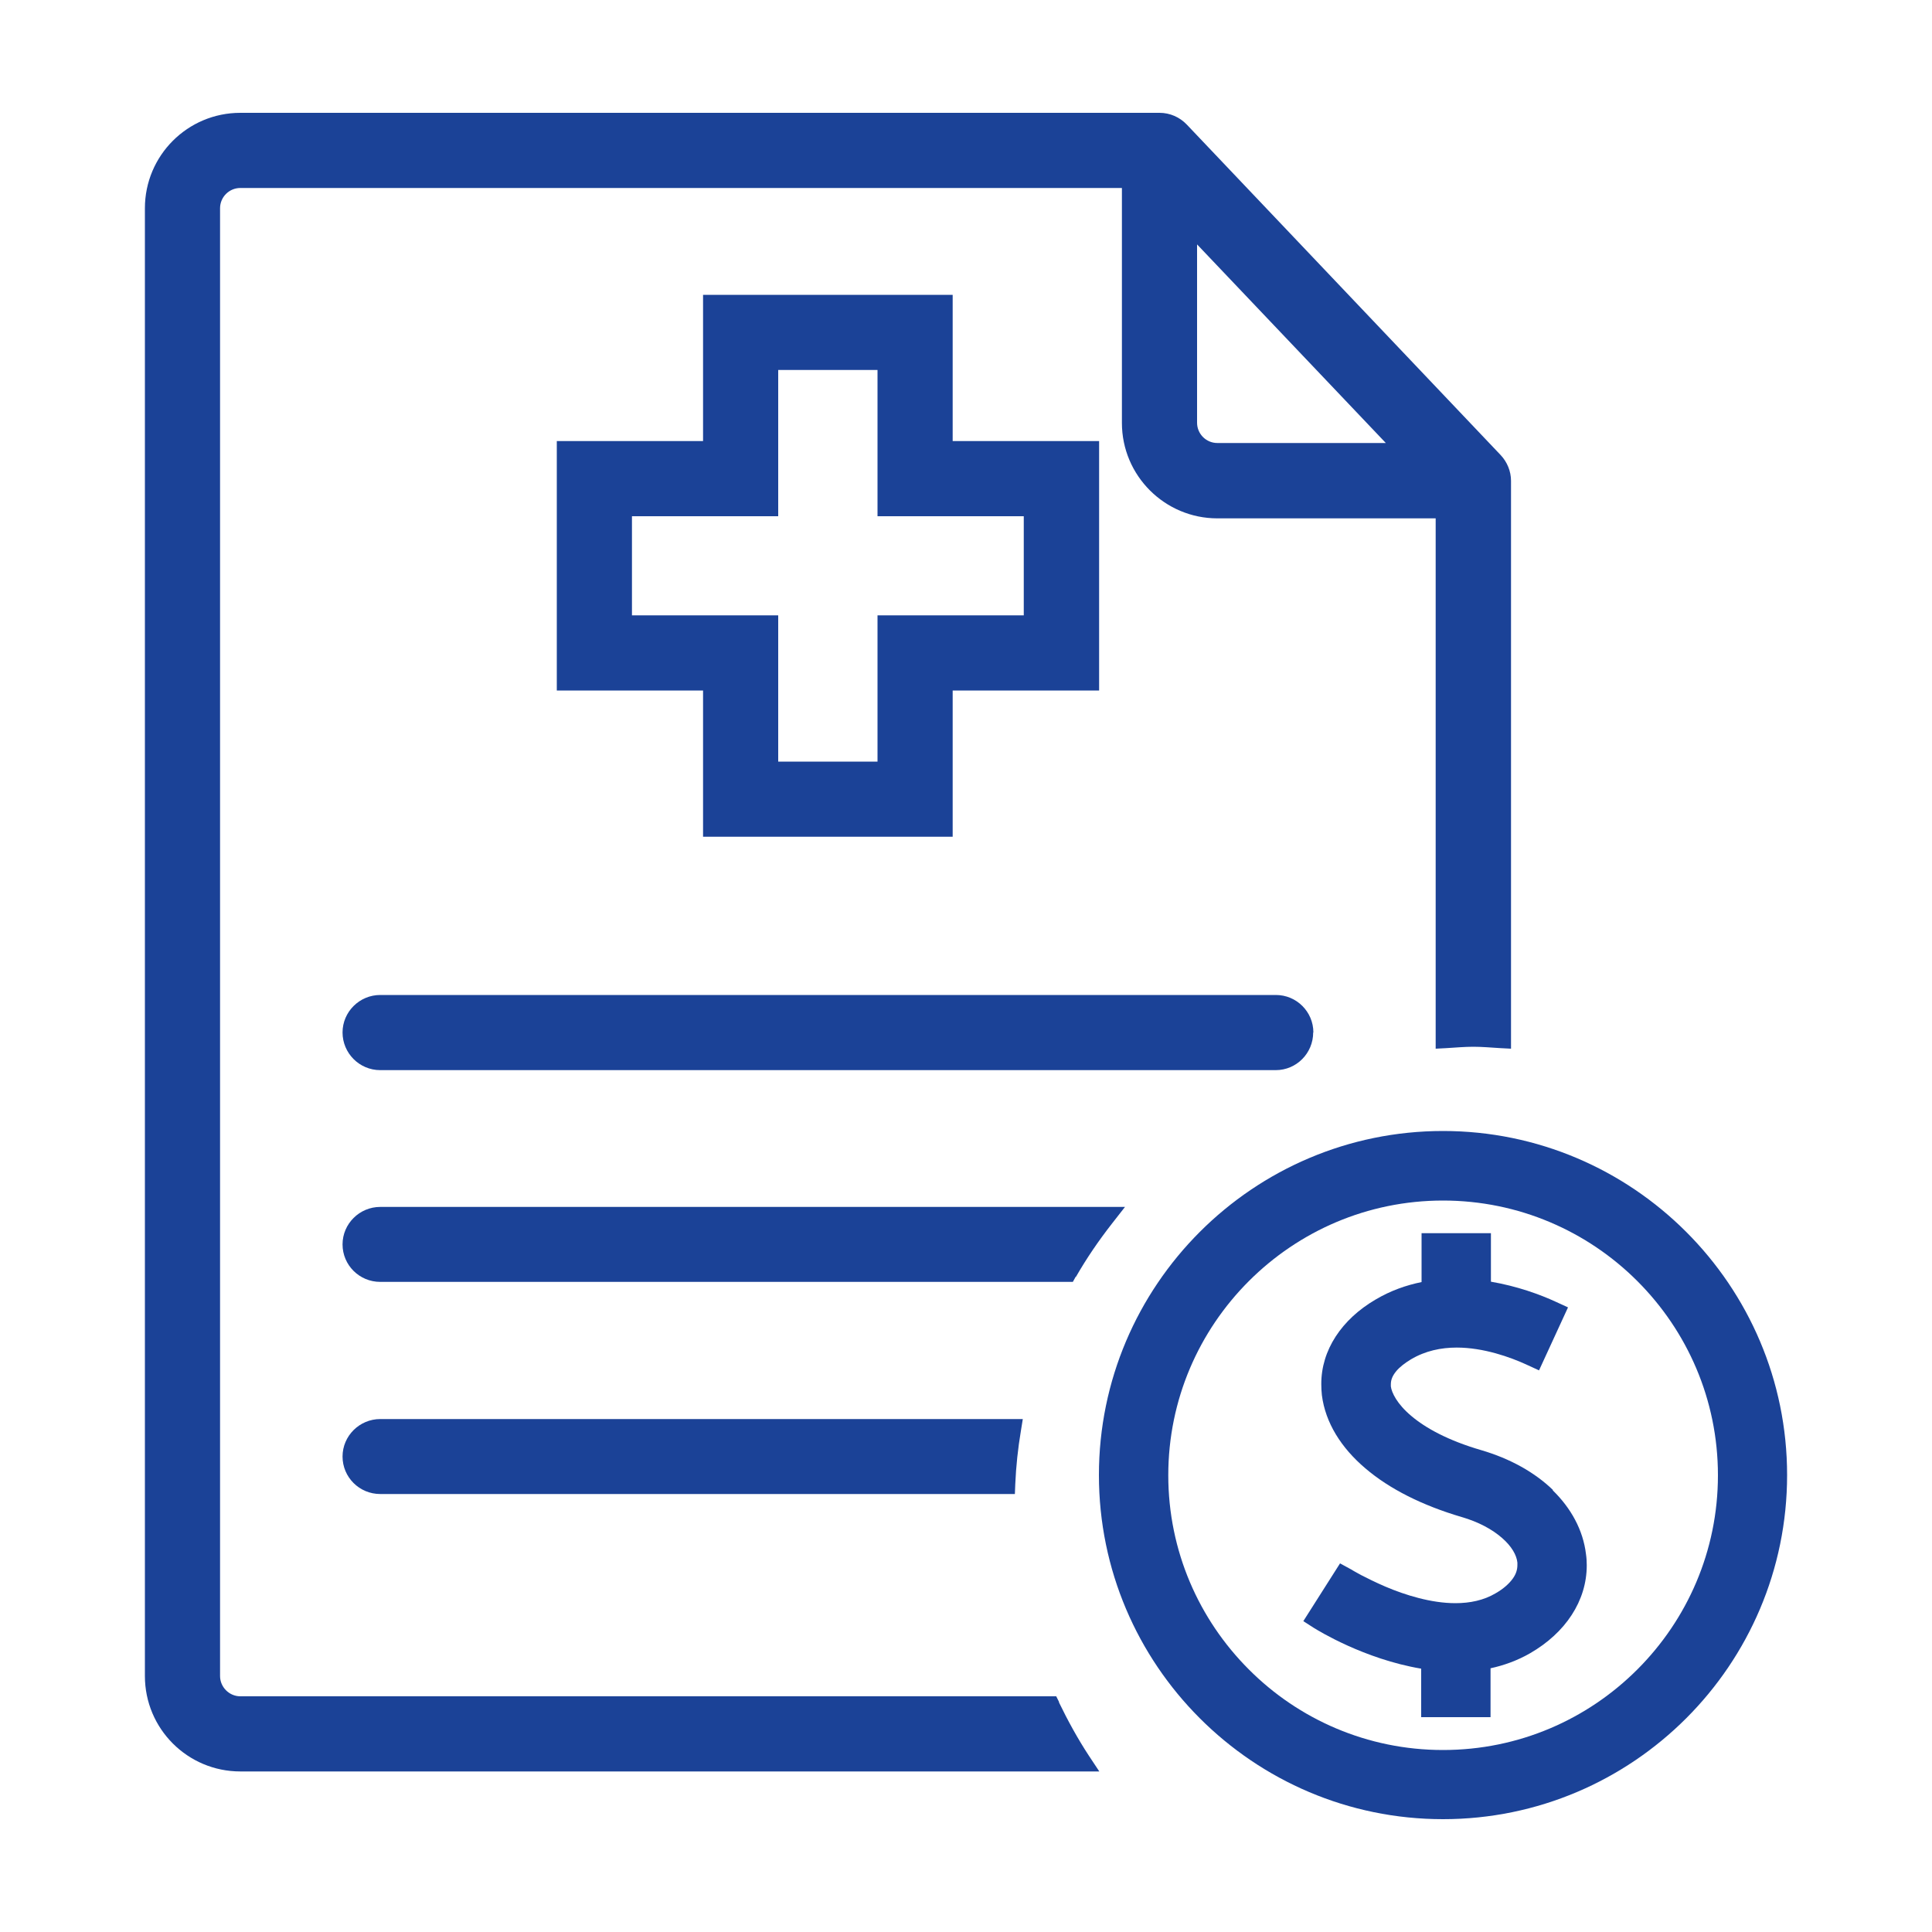
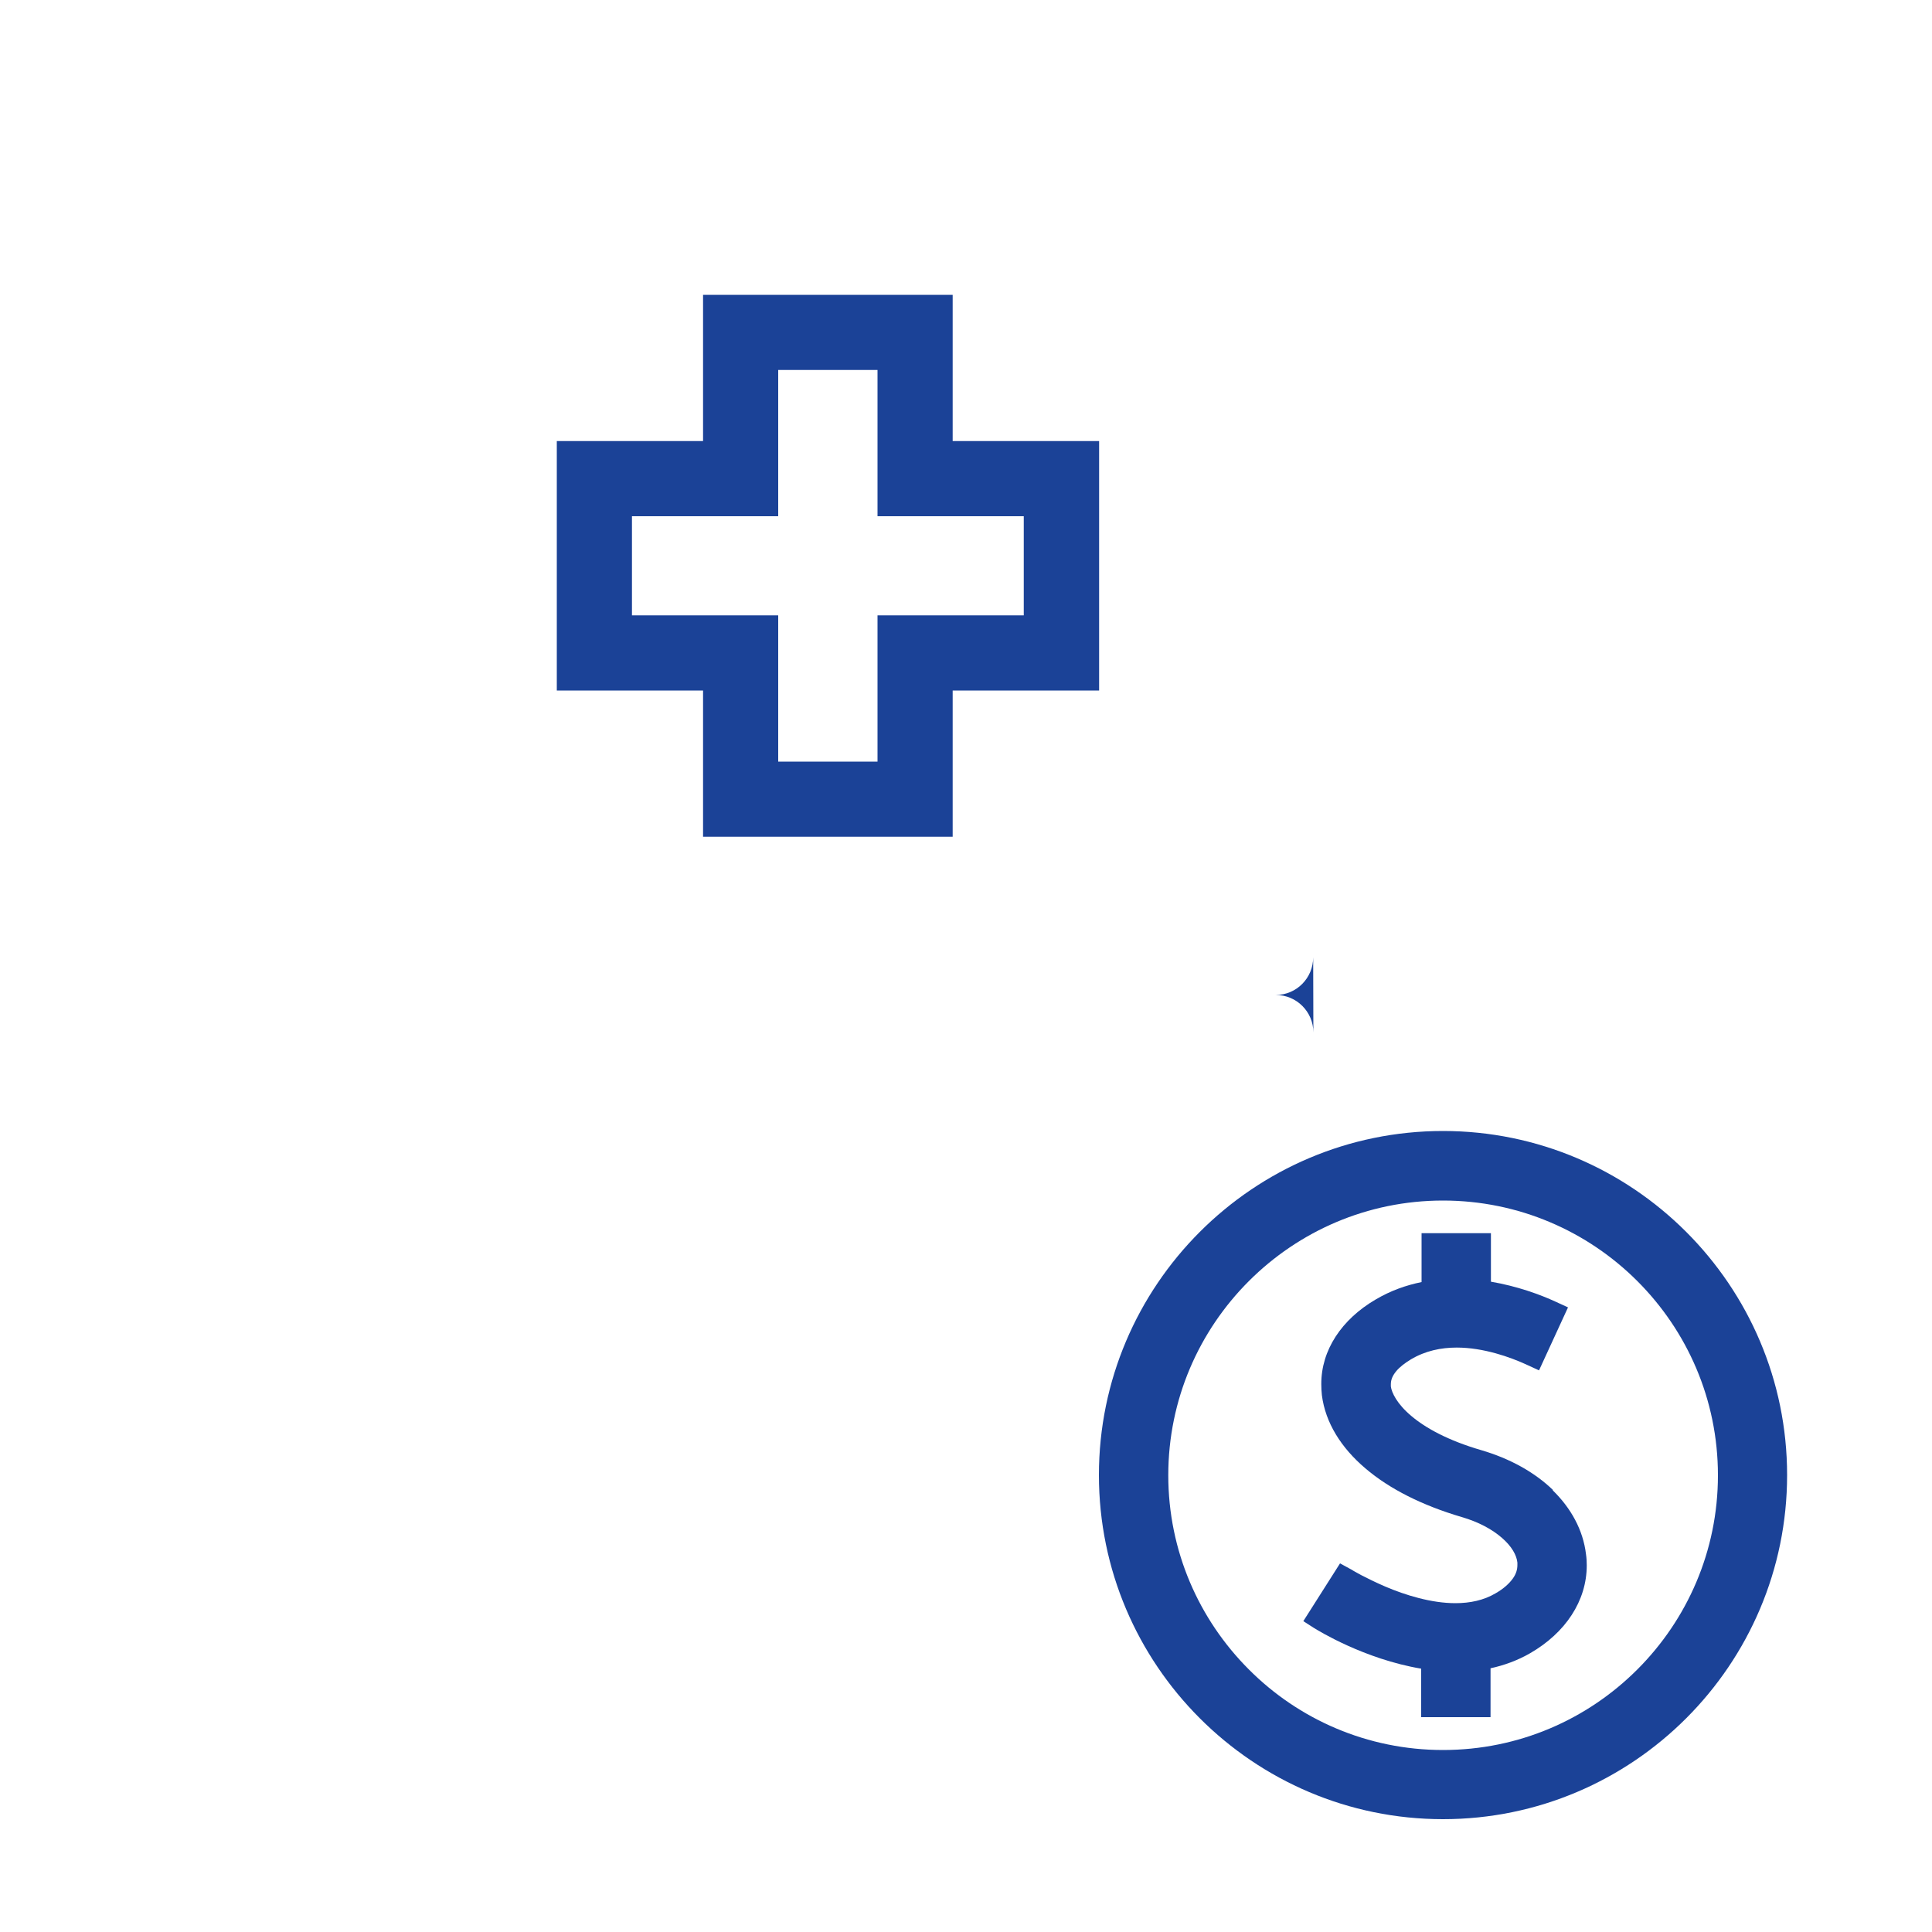
<svg xmlns="http://www.w3.org/2000/svg" id="icon" version="1.1" viewBox="0 0 100 100">
  <defs>
    <style>
      .st0 {
        fill: #1b4297;
      }
    </style>
  </defs>
  <path class="st0" d="M36.39,15.26v7.57h-7.57s0,12.91,0,12.91h7.57v7.57h12.92v-7.57h7.58v-12.91h-7.58v-7.57h-12.92ZM40.28,26.72v-7.57h5.14s0,7.57,0,7.57h7.57v5.13h-7.57v7.57h-5.14v-7.57h-7.57v-5.13h7.57Z" />
-   <path class="st0" d="M67.98,53.44c0-1.07-.87-1.94-1.94-1.94H19.68c-1.07,0-1.95.87-1.95,1.94,0,1.07.87,1.95,1.95,1.95h46.35c1.08,0,1.94-.88,1.94-1.95Z" />
-   <polygon class="st0" points="61.43 6.45 61.43 6.45 61.43 6.45 61.43 6.45" />
-   <path class="st0" d="M54.82,88.1l-.15-.3H12.44c-.58,0-1.05-.48-1.05-1.05V10.78c0-.58.47-1.05,1.05-1.05h45.63v12.16c0,2.73,2.22,4.94,4.94,4.94h11.3v27.45l.57-.03c.48-.03.94-.07,1.38-.07.44,0,.9.04,1.38.07l.57.03v-29.39c0-.5-.2-.98-.54-1.34L61.43,6.45c-.37-.39-.88-.61-1.41-.61H12.44c-2.73,0-4.94,2.21-4.94,4.94v75.97c0,2.73,2.21,4.94,4.94,4.94h44.46l-.55-.83c-.57-.87-1.08-1.8-1.54-2.75ZM63.01,22.93c-.58,0-1.05-.47-1.05-1.05v-9.23l9.77,10.28h-8.72Z" />
-   <path class="st0" d="M55.69,66.09c.55-.96,1.18-1.88,1.86-2.75l.68-.87H19.68c-1.07,0-1.95.87-1.95,1.94,0,1.07.87,1.94,1.95,1.94h35.85l.15-.27Z" />
-   <path class="st0" d="M17.73,75.39c0,1.07.87,1.94,1.95,1.94h32.85l.02-.51c.04-.93.14-1.86.29-2.75l.1-.62H19.68c-1.07,0-1.95.87-1.95,1.94Z" />
+   <path class="st0" d="M67.98,53.44c0-1.07-.87-1.94-1.94-1.94H19.68h46.35c1.08,0,1.94-.88,1.94-1.95Z" />
  <path class="st0" d="M74.69,58.54c-9.82,0-17.81,7.99-17.81,17.81,0,9.82,7.99,17.81,17.81,17.81,9.82,0,17.81-7.99,17.81-17.81,0-9.82-7.99-17.81-17.81-17.81ZM74.69,90.58c-3.92,0-7.48-1.59-10.05-4.17-2.58-2.58-4.17-6.13-4.17-10.05,0-3.92,1.59-7.47,4.17-10.05,2.58-2.58,6.13-4.17,10.05-4.17,3.92,0,7.48,1.59,10.06,4.17,2.58,2.58,4.17,6.13,4.17,10.05,0,3.92-1.59,7.47-4.17,10.05-2.58,2.58-6.13,4.17-10.06,4.17Z" />
  <path class="st0" d="M80.39,77.13c-.95-.92-2.22-1.63-3.72-2.07l-.19.64.19-.64c-1.72-.5-2.89-1.15-3.62-1.77-.74-.62-1.02-1.21-1.06-1.53v-.11c0-.24.09-.45.28-.68.19-.23.48-.44.76-.61.74-.44,1.55-.61,2.37-.61,1.38,0,2.77.49,3.65.9l.61.28,1.5-3.26-.61-.28c-.84-.39-2.03-.82-3.38-1.05v-2.51h-3.59v2.53c-.79.16-1.6.44-2.39.91-1.74,1.02-2.81,2.61-2.8,4.38,0,.19.01.37.03.56h0c.18,1.43,1,2.73,2.25,3.79,1.25,1.07,2.95,1.92,4.98,2.52.87.25,1.59.64,2.09,1.08.5.43.76.89.8,1.28v.12c0,.23-.06.46-.24.71-.18.25-.47.52-.89.76-.61.36-1.32.51-2.08.51-1.25,0-2.6-.42-3.63-.86-.51-.22-.95-.44-1.26-.6-.15-.08-.27-.15-.36-.2l-.1-.06-.03-.02-.04-.02-.55-.3-1.9,2.99.56.36c.2.12,2.58,1.6,5.54,2.1v2.51h3.59v-2.53c.69-.15,1.39-.4,2.05-.78,1.82-1.05,2.93-2.7,2.93-4.55,0-.19-.01-.38-.04-.58-.15-1.25-.78-2.39-1.73-3.31Z" />
  <polygon class="st0" points="82.12 80.44 82.12 80.44 82.12 80.44 82.12 80.44" />
</svg>